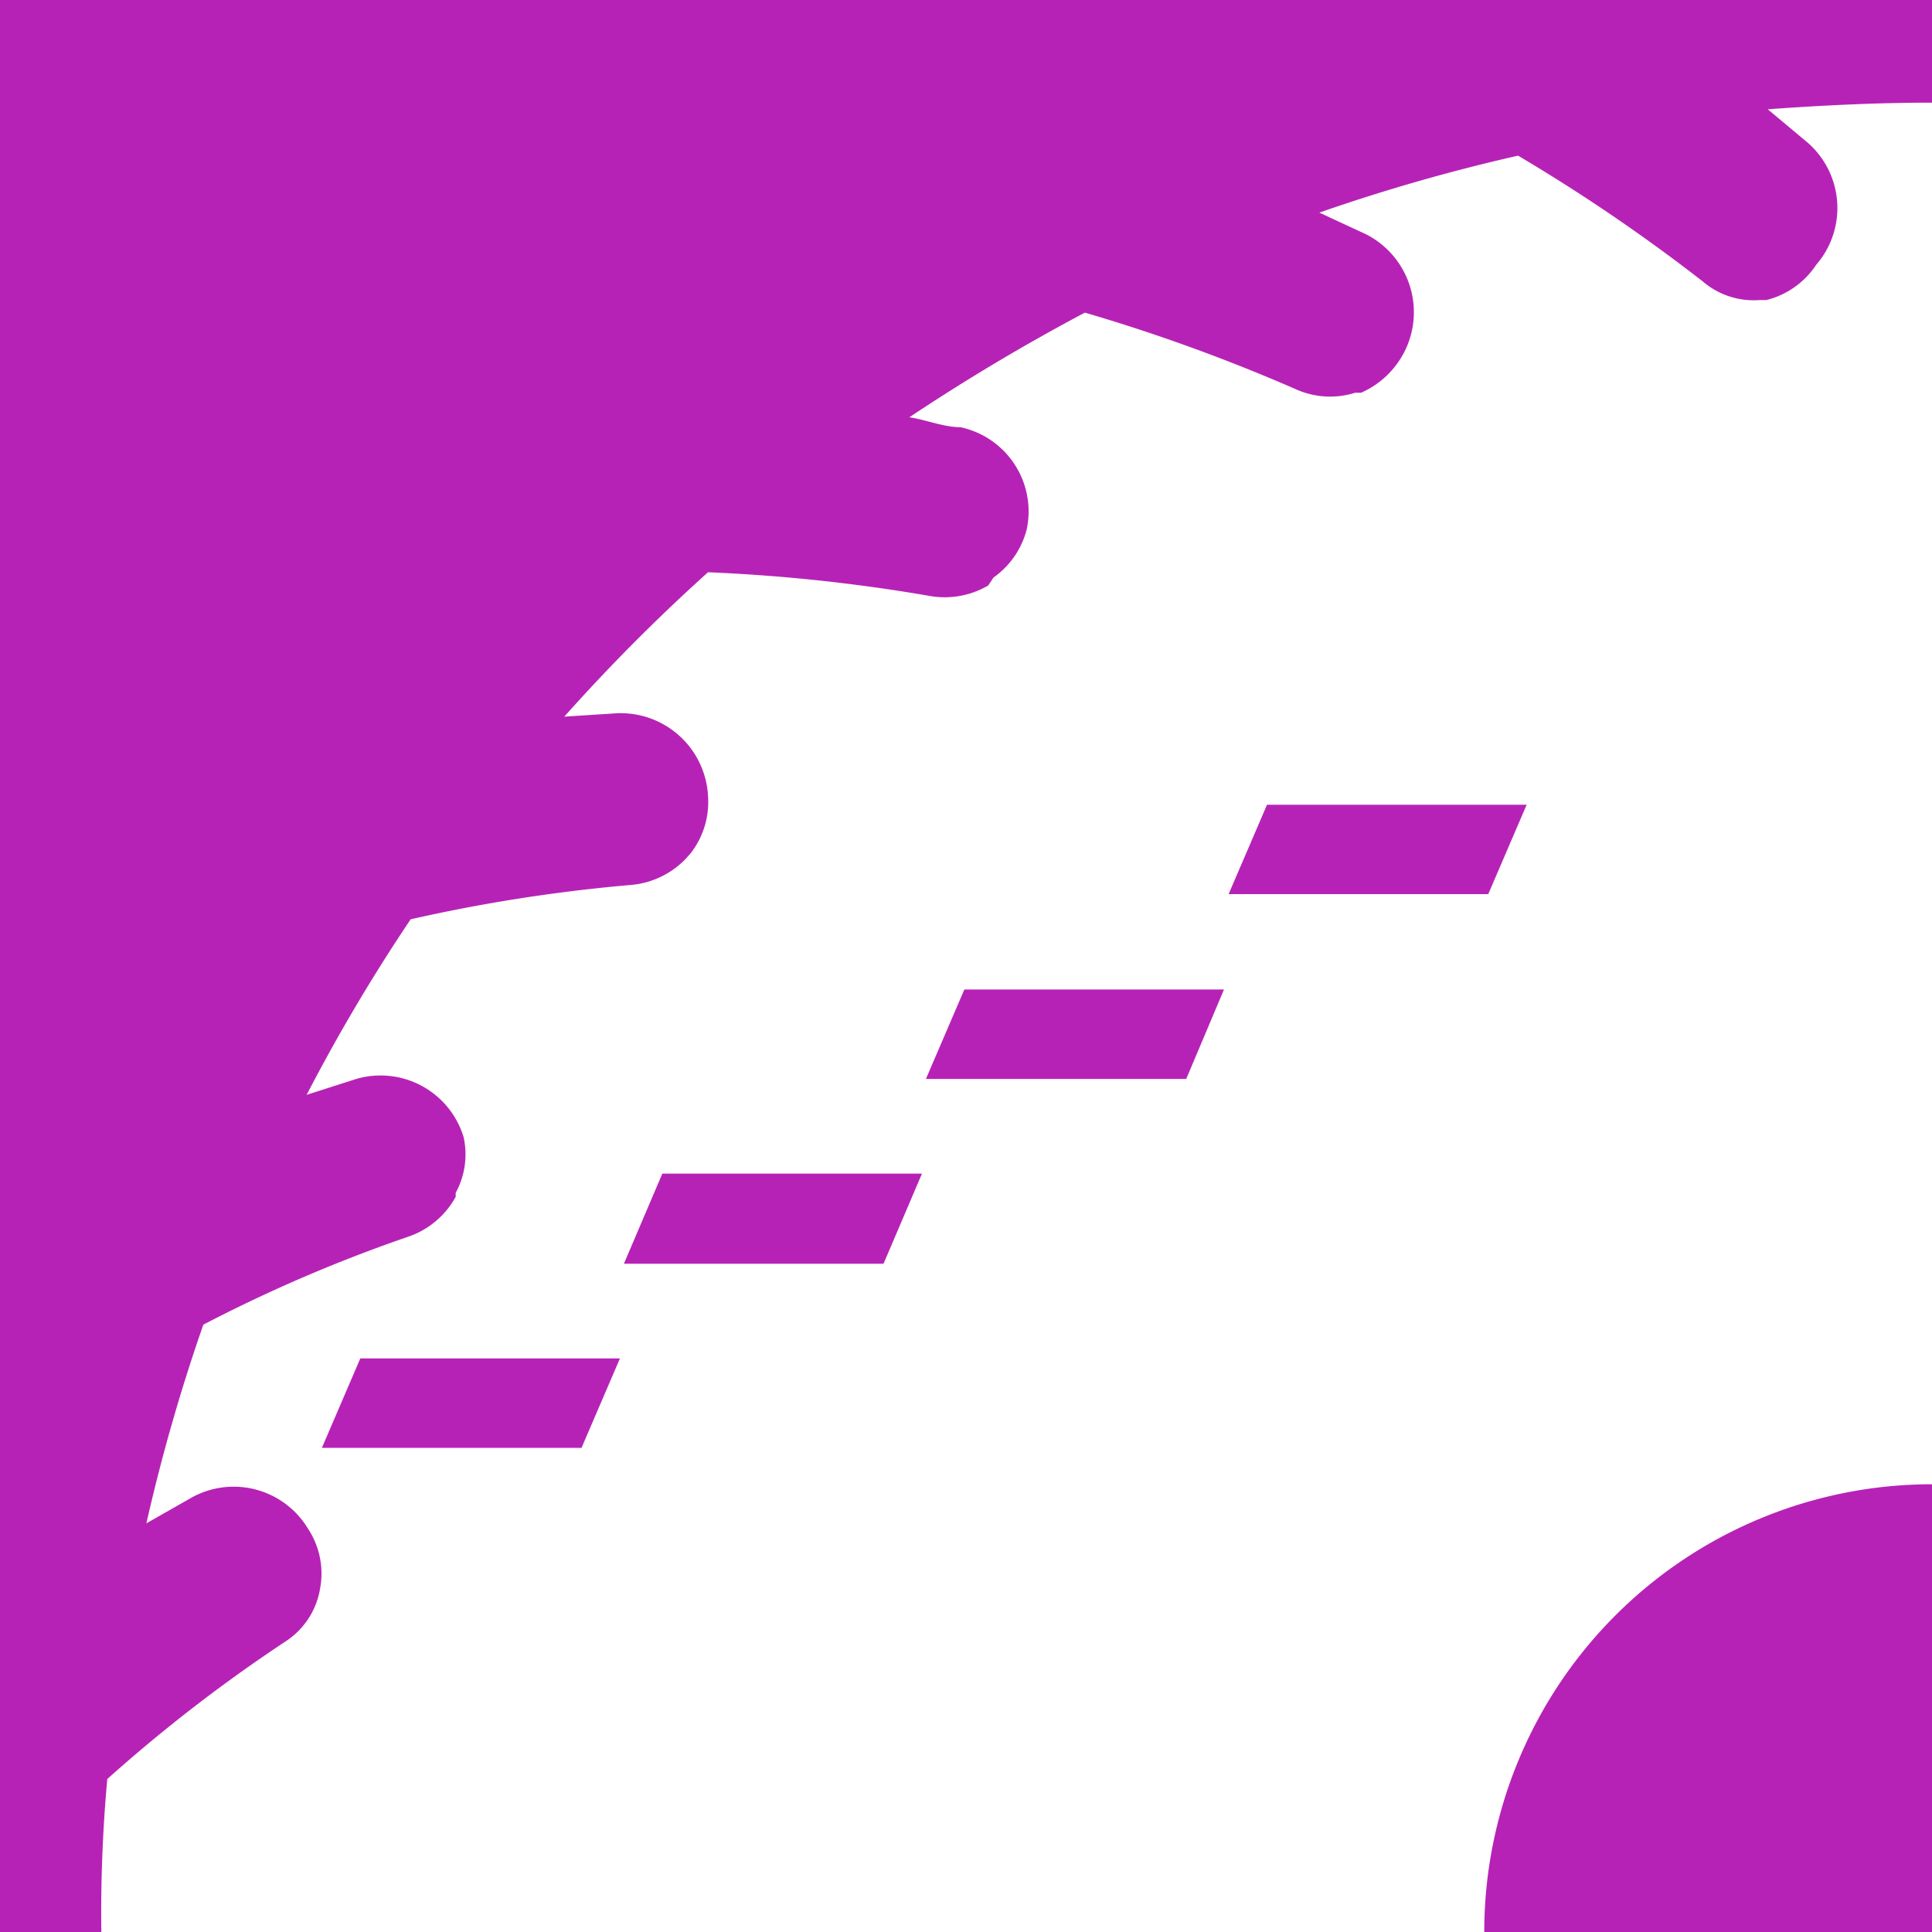
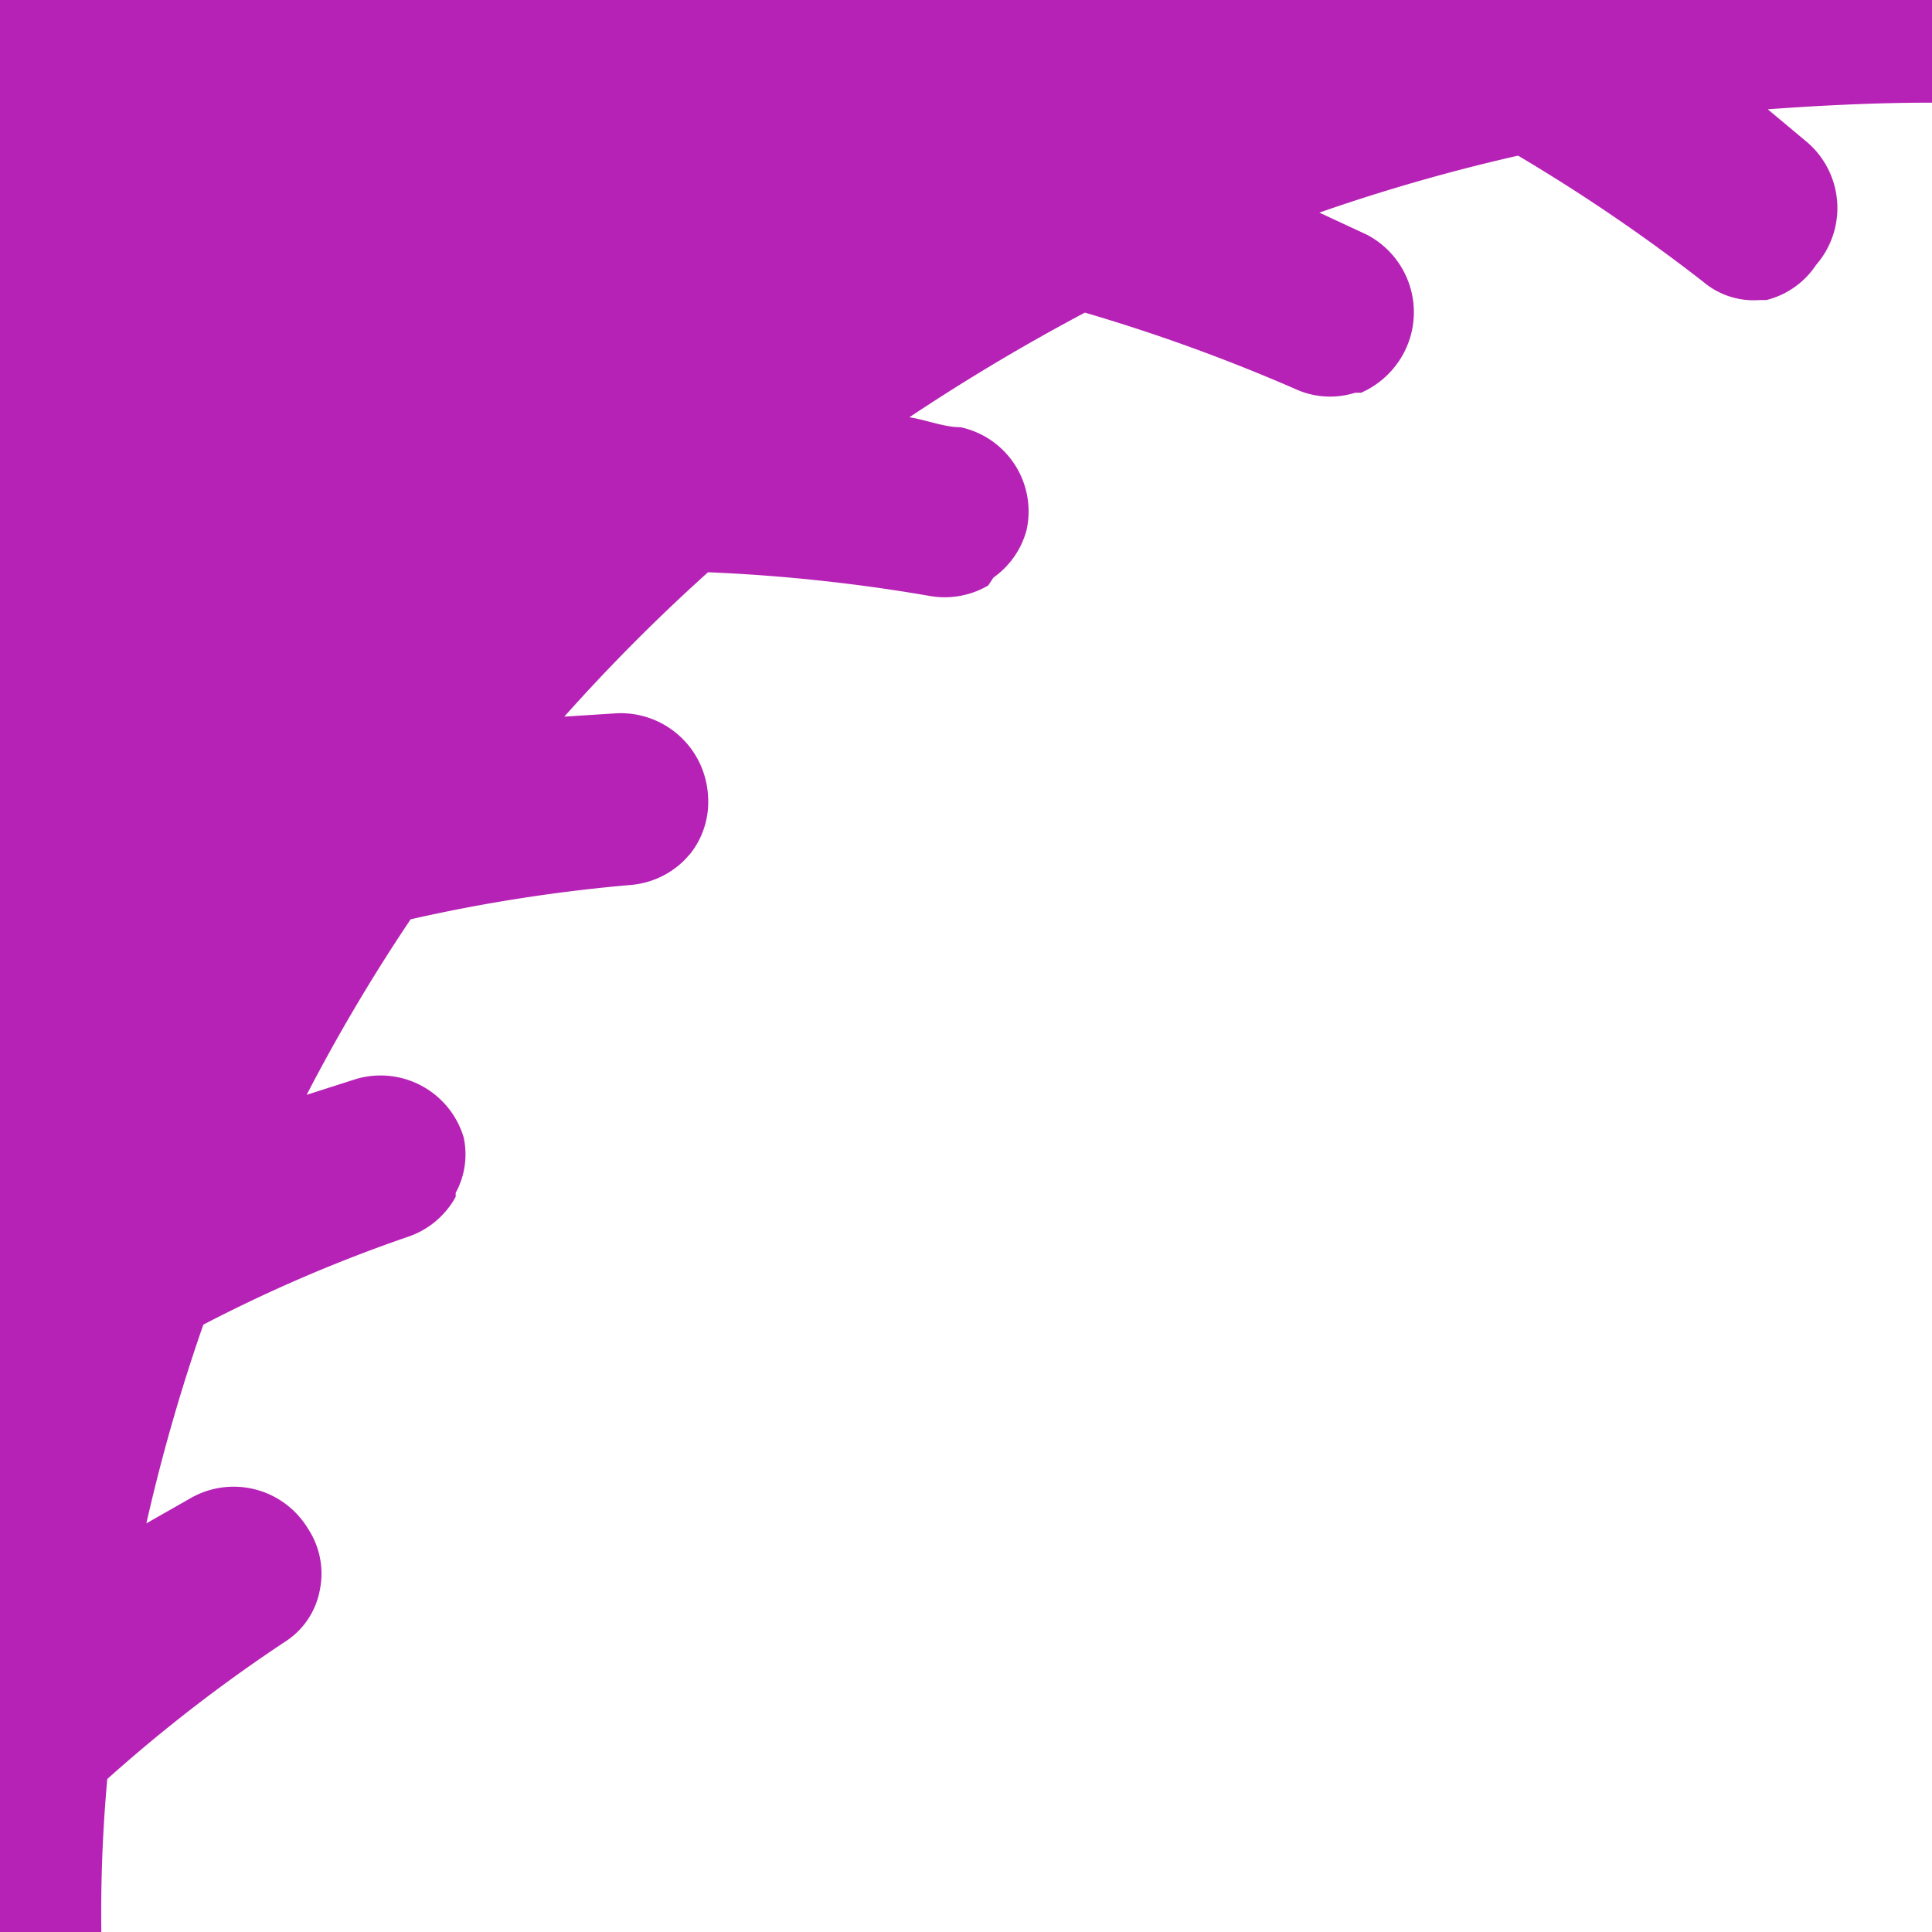
<svg xmlns="http://www.w3.org/2000/svg" viewBox="0 0 29.17 29.17">
  <g id="Layer_2" data-name="Layer 2">
    <g id="Layer_1-2" data-name="Layer 1">
-       <polygon points="23.05 12.15 19.13 12.15 18.55 13.5 22.47 13.5 23.05 12.15" style="fill: #b722b6" />
-       <polygon points="13.98 16.29 17.91 16.29 18.48 14.94 14.56 14.94 13.98 16.29" style="fill: #b722b6" />
-       <polygon points="9.42 19.08 13.34 19.08 13.92 17.72 10 17.72 9.42 19.08" style="fill: #b722b6" />
-       <polygon points="4.86 21.86 8.78 21.86 9.36 20.51 5.44 20.51 4.86 21.86" style="fill: #b722b6" />
-       <path d="M22.41,29.17h6.76V22.41a6.76,6.76,0,0,0-6.76,6.76" style="fill: #b722b6" />
+       <path d="M22.41,29.17h6.76a6.76,6.76,0,0,0-6.76,6.76" style="fill: #b722b6" />
      <path d="M0,0V29.17H1.53a22.3,22.3,0,0,1,.09-2.31A23.43,23.43,0,0,1,4.3,24.79,1.18,1.18,0,0,0,4.83,24v0h0a1.23,1.23,0,0,0-.18-.92,1.31,1.31,0,0,0-1.79-.45L2.21,23a27.8,27.8,0,0,1,.86-3,22.6,22.6,0,0,1,3.1-1.33,1.29,1.29,0,0,0,.71-.6l0-.06A1.21,1.21,0,0,0,7,17.17a1.31,1.31,0,0,0-1.62-.88l-.75.24a27.14,27.14,0,0,1,1.57-2.65,24.6,24.6,0,0,1,3.34-.52,1.3,1.3,0,0,0,.81-.39l.08-.09a1.26,1.26,0,0,0,.26-.86A1.32,1.32,0,0,0,9.3,10.77l-.78.05a27.9,27.9,0,0,1,2.17-2.18A26,26,0,0,1,14.05,9a1.3,1.3,0,0,0,.87-.16L15,8.72A1.28,1.28,0,0,0,15.5,8a1.3,1.3,0,0,0-1-1.55c-.25,0-.51-.11-.77-.15a30.85,30.85,0,0,1,2.65-1.58,26.92,26.92,0,0,1,3.17,1.15,1.26,1.26,0,0,0,.91.06l.09,0a1.34,1.34,0,0,0,.66-.63,1.32,1.32,0,0,0-.58-1.76l-.71-.33a27.8,27.8,0,0,1,3-.86,26.78,26.78,0,0,1,2.79,1.9,1.18,1.18,0,0,0,.86.28h.1A1.27,1.27,0,0,0,27.42,4a1.31,1.31,0,0,0-.12-1.84l-.61-.51c.83-.06,1.65-.1,2.48-.1V0Z" style="fill: #b722b6" />
    </g>
  </g>
</svg>